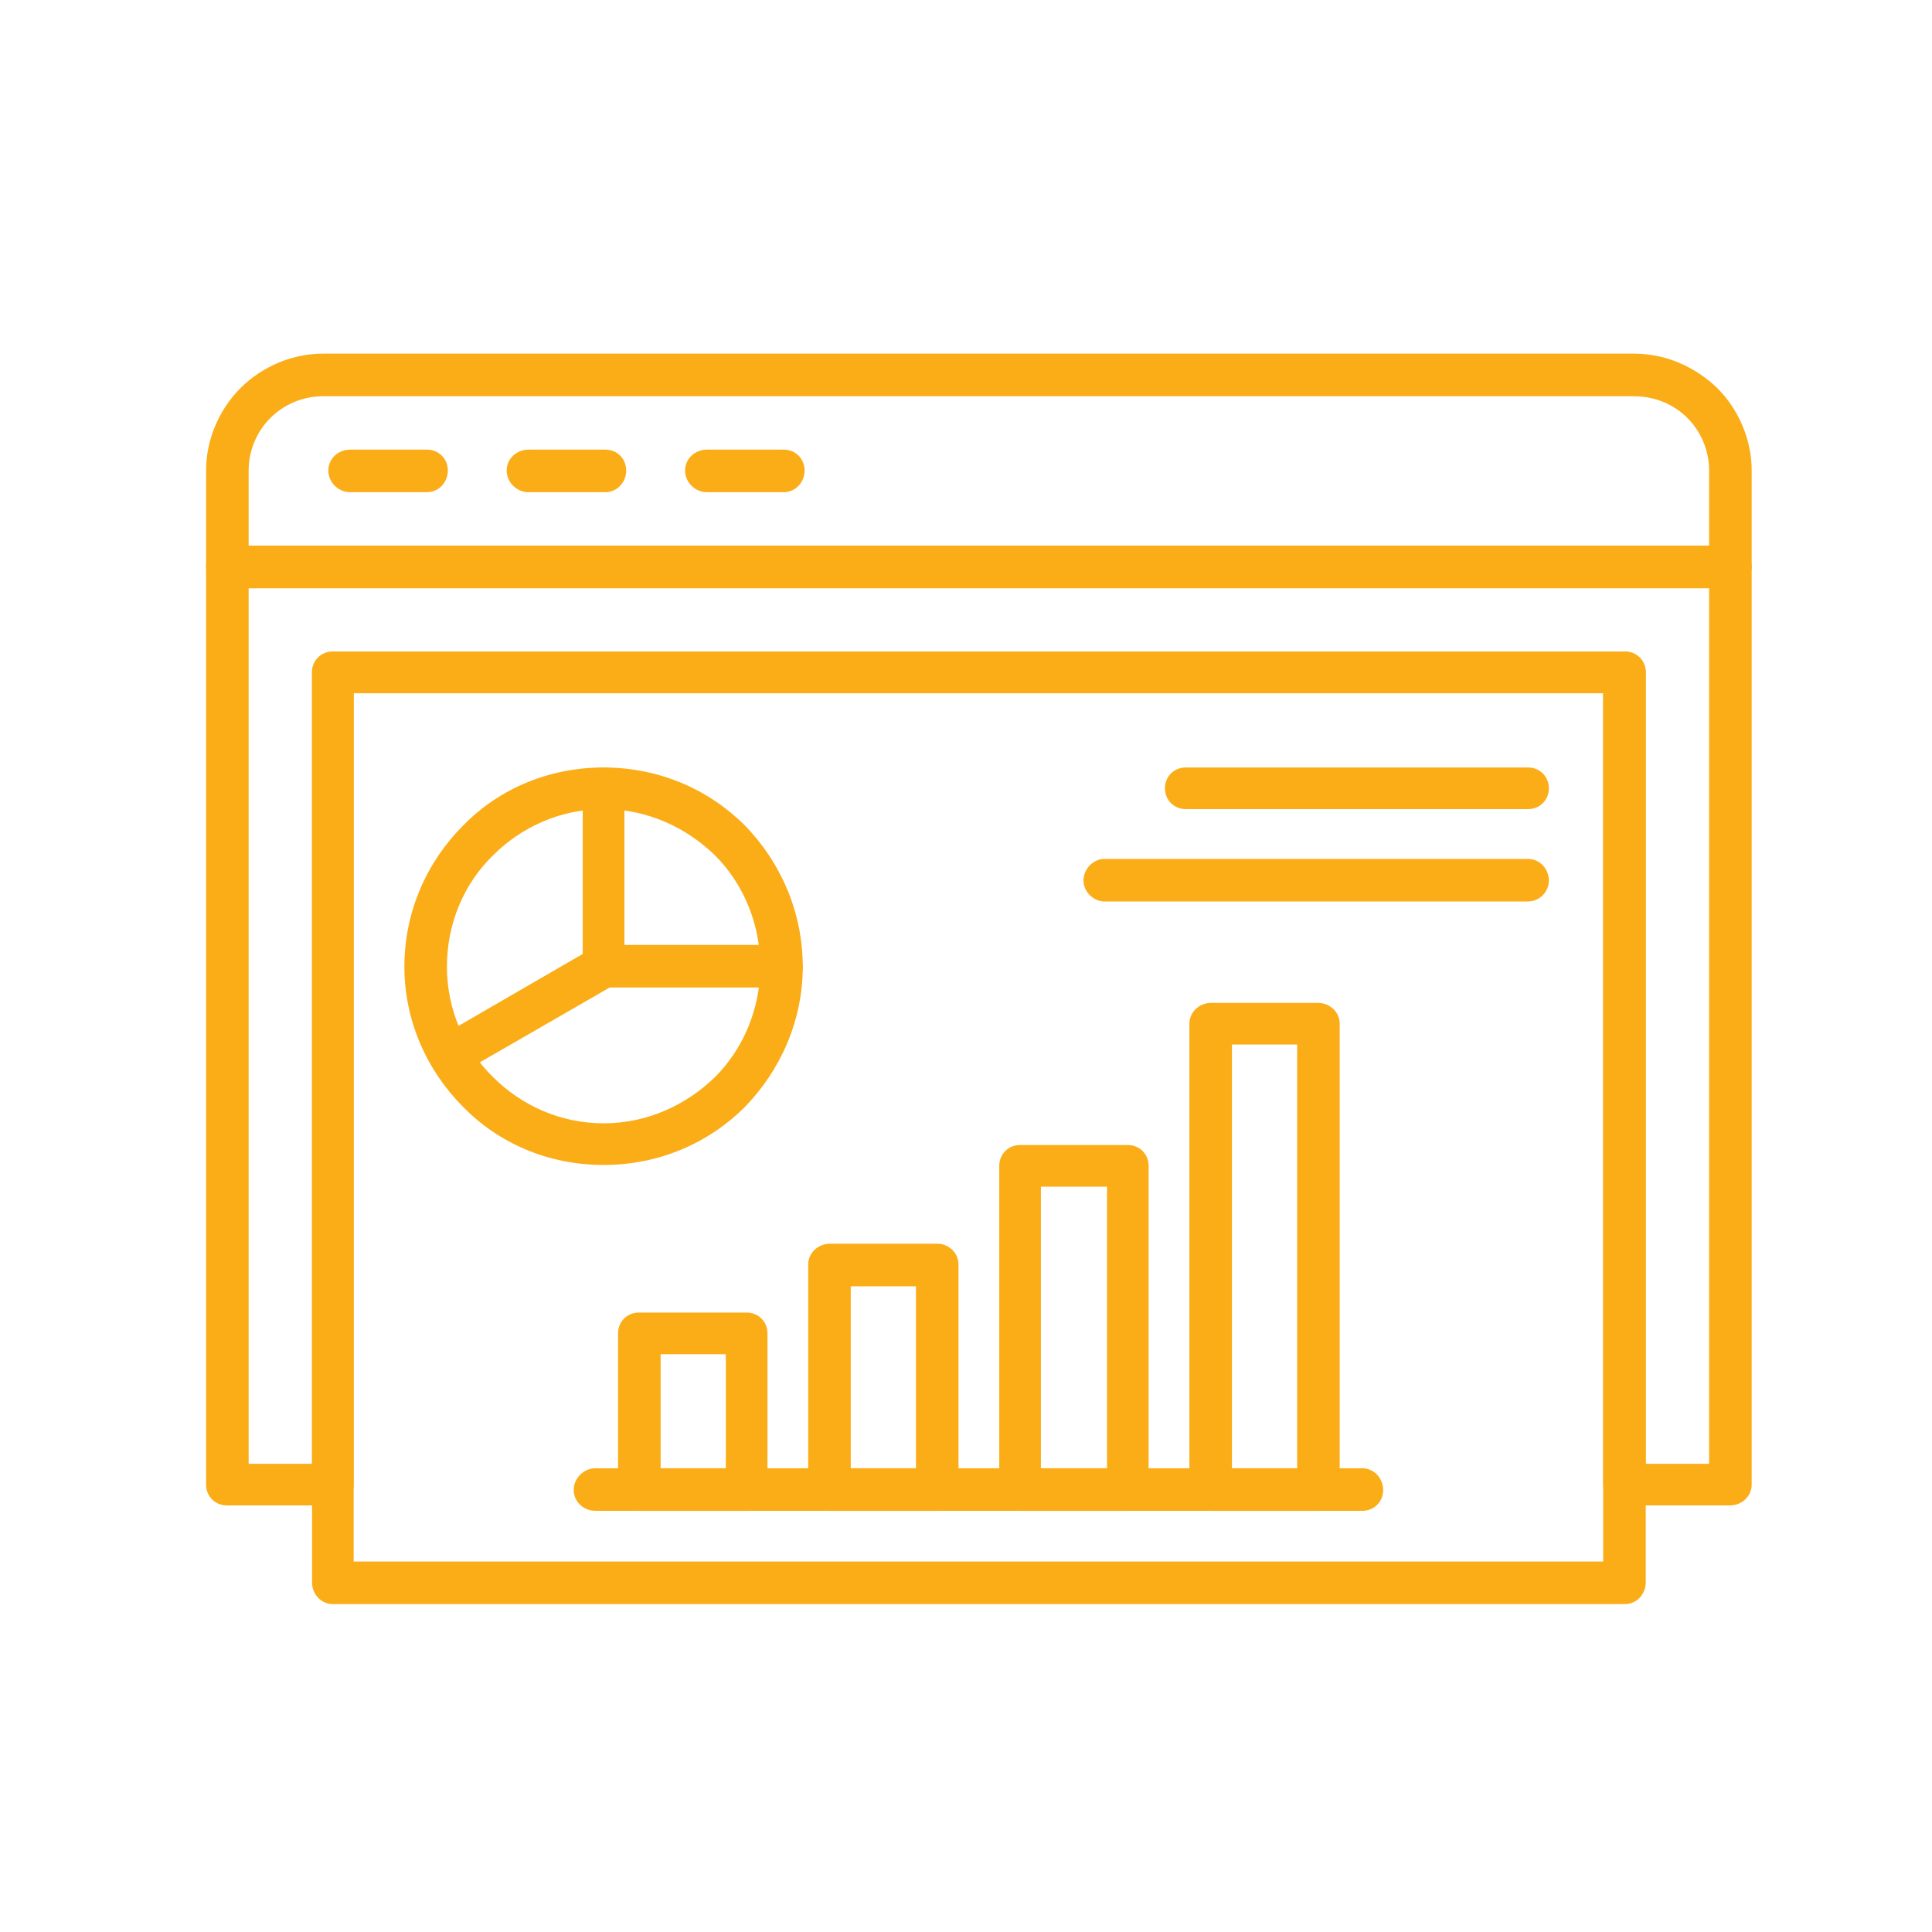
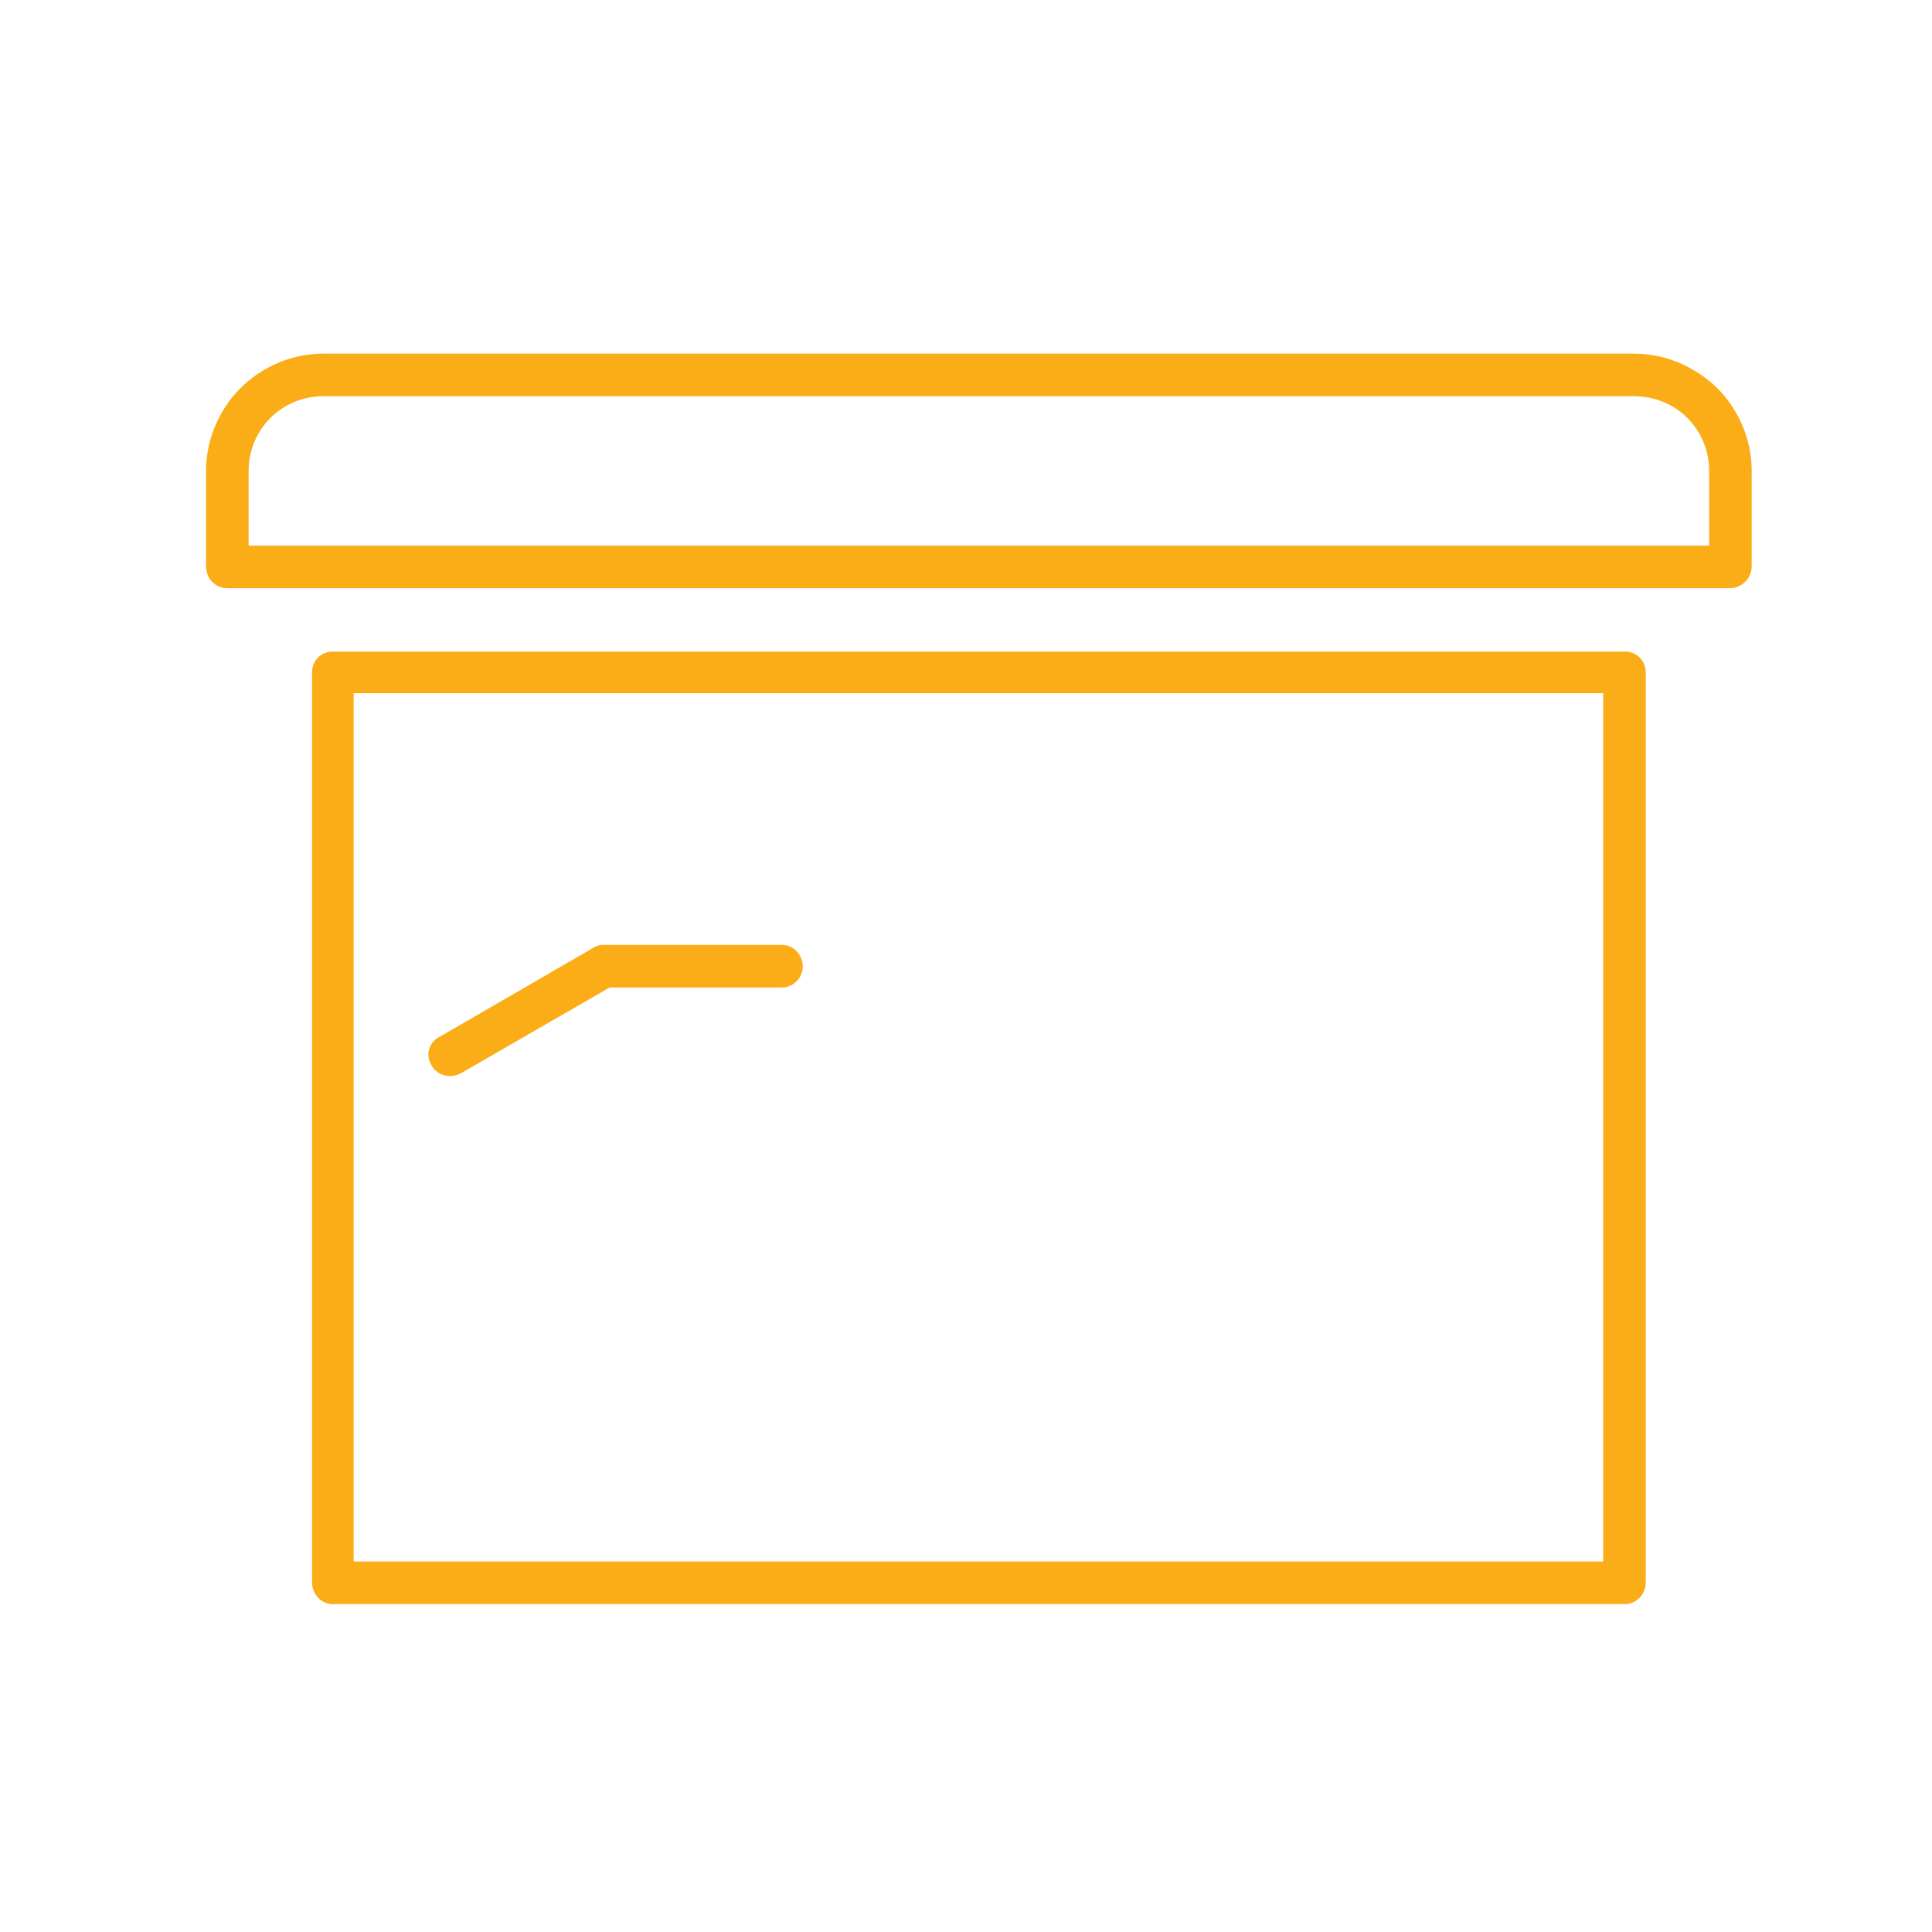
<svg xmlns="http://www.w3.org/2000/svg" width="75" height="75" viewBox="0 0 75 75" fill="none">
  <rect width="75" height="75" fill="white" />
  <g clip-path="url(#clip0_1233_11475)">
-     <path d="M8 57.632V21.99C8 21.533 8.351 21.182 8.808 21.182H67.156C67.613 21.182 68 21.533 68 21.99V57.632C68 58.089 67.613 58.44 67.156 58.44H63.079C62.622 58.44 62.236 58.089 62.236 57.632V26.911H13.729V57.632C13.729 58.089 13.378 58.44 12.921 58.44H8.808C8.351 58.44 8 58.089 8 57.632ZM9.652 22.834V56.823H12.113V26.103C12.113 25.646 12.464 25.294 12.921 25.294H63.079C63.536 25.294 63.888 25.646 63.888 26.103V56.823H66.348V22.834H9.652Z" fill="#FBAD18" />
    <path d="M13.729 60.619H62.236V26.91H13.729V60.619ZM63.079 62.271H12.921C12.464 62.271 12.113 61.884 12.113 61.427V26.102C12.113 25.645 12.464 25.294 12.921 25.294H63.079C63.536 25.294 63.888 25.645 63.888 26.102V61.427C63.888 61.884 63.536 62.271 63.079 62.271ZM66.348 21.181V18.264C66.348 17.491 66.032 16.752 65.504 16.225C64.977 15.698 64.239 15.382 63.431 15.382H12.534C11.761 15.382 11.023 15.698 10.496 16.225C9.968 16.752 9.652 17.491 9.652 18.264V21.181H66.348ZM68 18.264V21.99C68 22.447 67.613 22.833 67.156 22.833H8.808C8.351 22.833 8 22.447 8 21.99V18.264C8 17.034 8.527 15.874 9.336 15.065C10.144 14.257 11.304 13.729 12.534 13.729H63.431C64.696 13.729 65.821 14.257 66.664 15.065C67.473 15.874 68 17.034 68 18.264Z" fill="#FBAD18" />
-     <path d="M13.589 19.107C13.132 19.107 12.745 18.721 12.745 18.264C12.745 17.807 13.132 17.455 13.589 17.455H16.576C17.033 17.455 17.385 17.807 17.385 18.264C17.385 18.721 17.033 19.107 16.576 19.107H13.589ZM20.513 19.107C20.056 19.107 19.669 18.721 19.669 18.264C19.669 17.807 20.056 17.455 20.513 17.455H23.501C23.958 17.455 24.309 17.807 24.309 18.264C24.309 18.721 23.958 19.107 23.501 19.107H20.513ZM27.438 19.107C26.981 19.107 26.594 18.721 26.594 18.264C26.594 17.807 26.981 17.455 27.438 17.455H30.425C30.882 17.455 31.234 17.807 31.234 18.264C31.234 18.721 30.882 19.107 30.425 19.107H27.438ZM23.114 58.65C22.657 58.65 22.271 58.299 22.271 57.842C22.271 57.385 22.657 56.998 23.114 56.998H52.886C53.343 56.998 53.694 57.385 53.694 57.842C53.694 58.299 53.343 58.65 52.886 58.65H23.114Z" fill="#FBAD18" />
-     <path d="M25.645 56.999H28.176V52.57H25.645V56.999ZM28.984 58.651H24.801C24.345 58.651 23.993 58.299 23.993 57.842V51.761C23.993 51.304 24.345 50.953 24.801 50.953H28.984C29.441 50.953 29.793 51.304 29.793 51.761V57.842C29.793 58.299 29.441 58.651 28.984 58.651ZM33.026 56.999H35.557V49.934H33.026V56.999ZM36.401 58.651H32.218C31.761 58.651 31.374 58.299 31.374 57.842V49.09C31.374 48.633 31.761 48.282 32.218 48.282H36.401C36.822 48.282 37.209 48.633 37.209 49.09V57.842C37.209 58.299 36.822 58.651 36.401 58.651ZM40.408 56.999H42.974V46.067H40.408V56.999ZM43.782 58.651H39.599C39.142 58.651 38.791 58.299 38.791 57.842V45.259C38.791 44.802 39.142 44.45 39.599 44.45H43.782C44.239 44.45 44.59 44.802 44.59 45.259V57.842C44.59 58.299 44.239 58.651 43.782 58.651ZM47.824 56.999H50.355V40.549H47.824V56.999ZM51.163 58.651H47.016C46.559 58.651 46.172 58.299 46.172 57.842V39.74C46.172 39.283 46.559 38.932 47.016 38.932H51.163C51.62 38.932 52.007 39.283 52.007 39.74V57.842C52.007 58.299 51.62 58.651 51.163 58.651ZM46.032 31.41C45.575 31.41 45.223 31.058 45.223 30.601C45.223 30.145 45.575 29.793 46.032 29.793H59.318C59.775 29.793 60.127 30.145 60.127 30.601C60.127 31.058 59.775 31.41 59.318 31.41H46.032ZM42.868 34.995C42.446 34.995 42.06 34.608 42.06 34.187C42.06 33.73 42.446 33.343 42.868 33.343H59.318C59.775 33.343 60.127 33.73 60.127 34.187C60.127 34.608 59.775 34.995 59.318 34.995H42.868ZM23.431 29.793C25.575 29.793 27.508 30.637 28.914 32.042C30.285 33.449 31.163 35.382 31.163 37.526C31.163 39.635 30.285 41.568 28.914 42.974C27.508 44.38 25.575 45.224 23.431 45.224C21.287 45.224 19.353 44.38 17.983 42.974C16.576 41.568 15.698 39.635 15.698 37.526C15.698 35.382 16.576 33.449 17.983 32.042C19.353 30.637 21.287 29.793 23.431 29.793ZM27.754 33.203C26.629 32.113 25.118 31.41 23.431 31.41C21.743 31.41 20.232 32.113 19.142 33.203C18.018 34.292 17.35 35.839 17.35 37.526C17.35 39.178 18.018 40.724 19.142 41.814C20.232 42.904 21.743 43.607 23.431 43.607C25.118 43.607 26.629 42.904 27.754 41.814C28.844 40.724 29.512 39.178 29.512 37.526C29.512 35.839 28.844 34.292 27.754 33.203Z" fill="#FBAD18" />
-     <path d="M24.239 37.526C24.239 37.948 23.887 38.334 23.43 38.334C22.974 38.334 22.622 37.948 22.622 37.526V30.601C22.622 30.145 22.974 29.793 23.43 29.793C23.887 29.793 24.239 30.145 24.239 30.601V37.526Z" fill="#FBAD18" />
    <path d="M23.43 38.334C22.974 38.334 22.622 37.947 22.622 37.525C22.622 37.068 22.974 36.682 23.43 36.682H30.355C30.812 36.682 31.163 37.068 31.163 37.525C31.163 37.947 30.812 38.334 30.355 38.334H23.43Z" fill="#FBAD18" />
    <path d="M23.044 36.787C23.431 36.577 23.923 36.717 24.134 37.104C24.38 37.49 24.239 37.983 23.852 38.228L17.877 41.673C17.455 41.884 16.963 41.743 16.752 41.357C16.506 40.97 16.647 40.478 17.034 40.267L23.044 36.787Z" fill="#FBAD18" />
  </g>
  <defs>
    <clipPath id="clip0_1233_11475">
      <rect width="60" height="60" fill="white" transform="translate(8 8)" />
    </clipPath>
  </defs>
</svg>